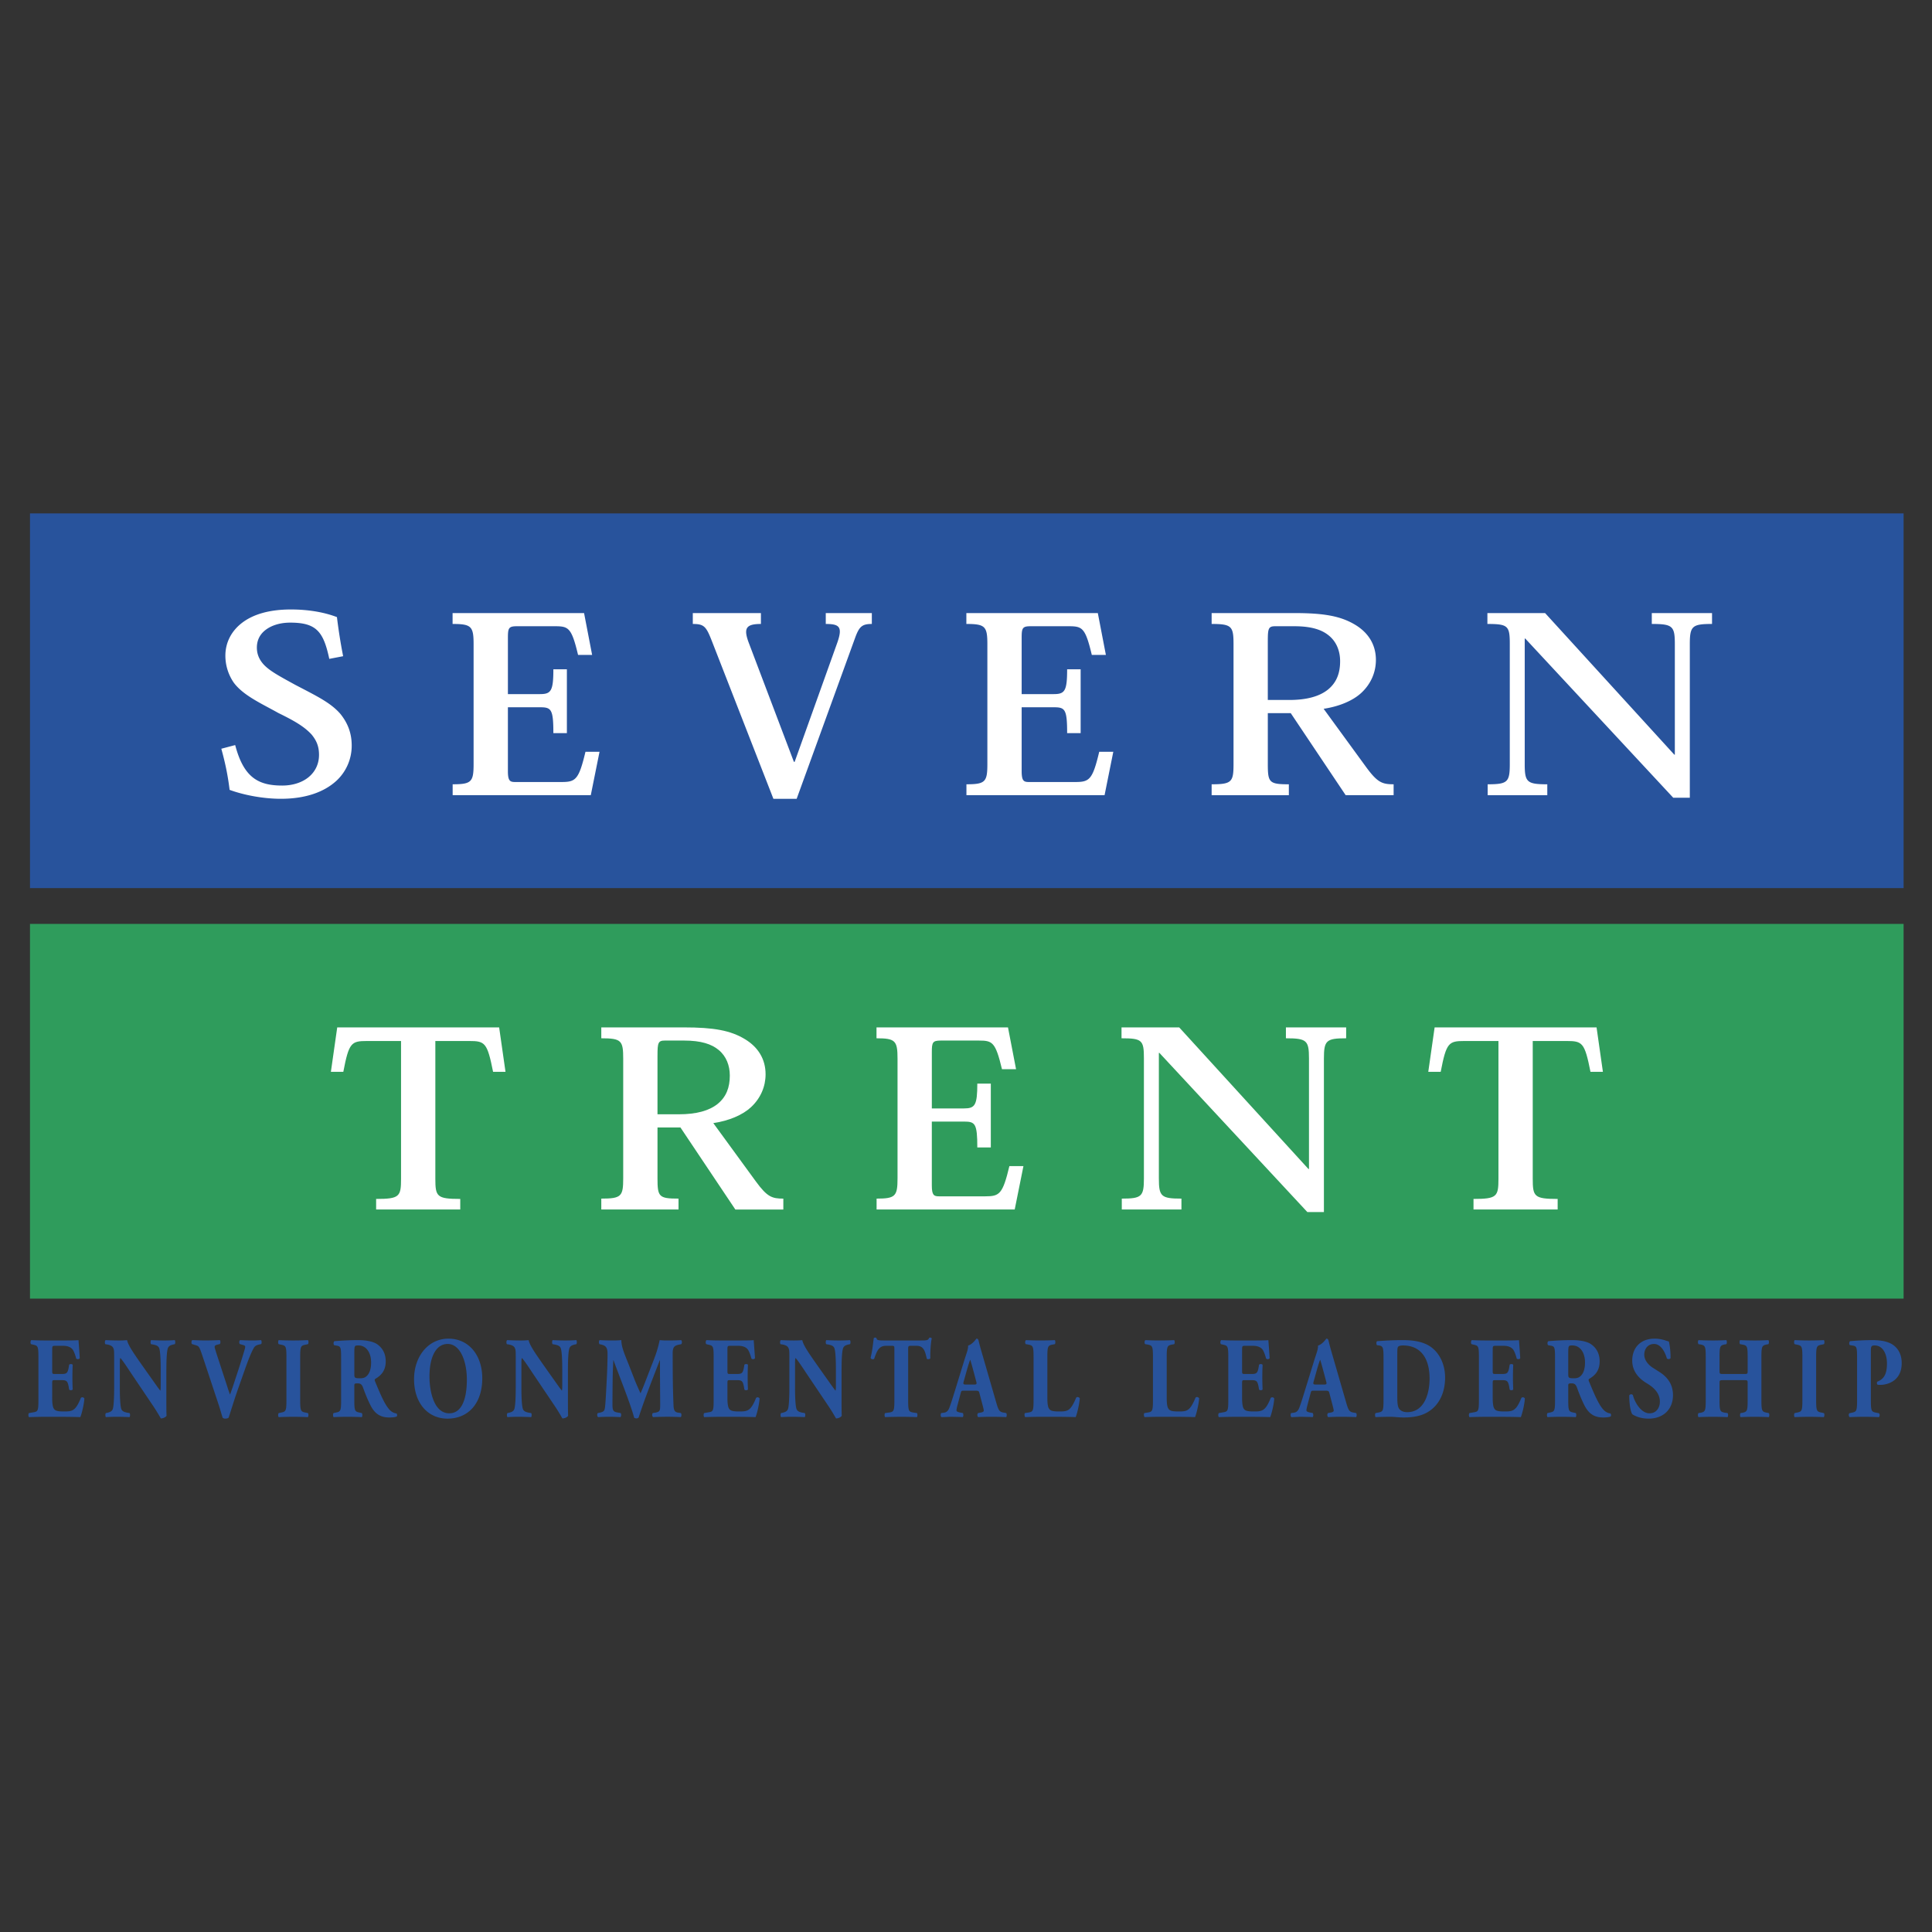
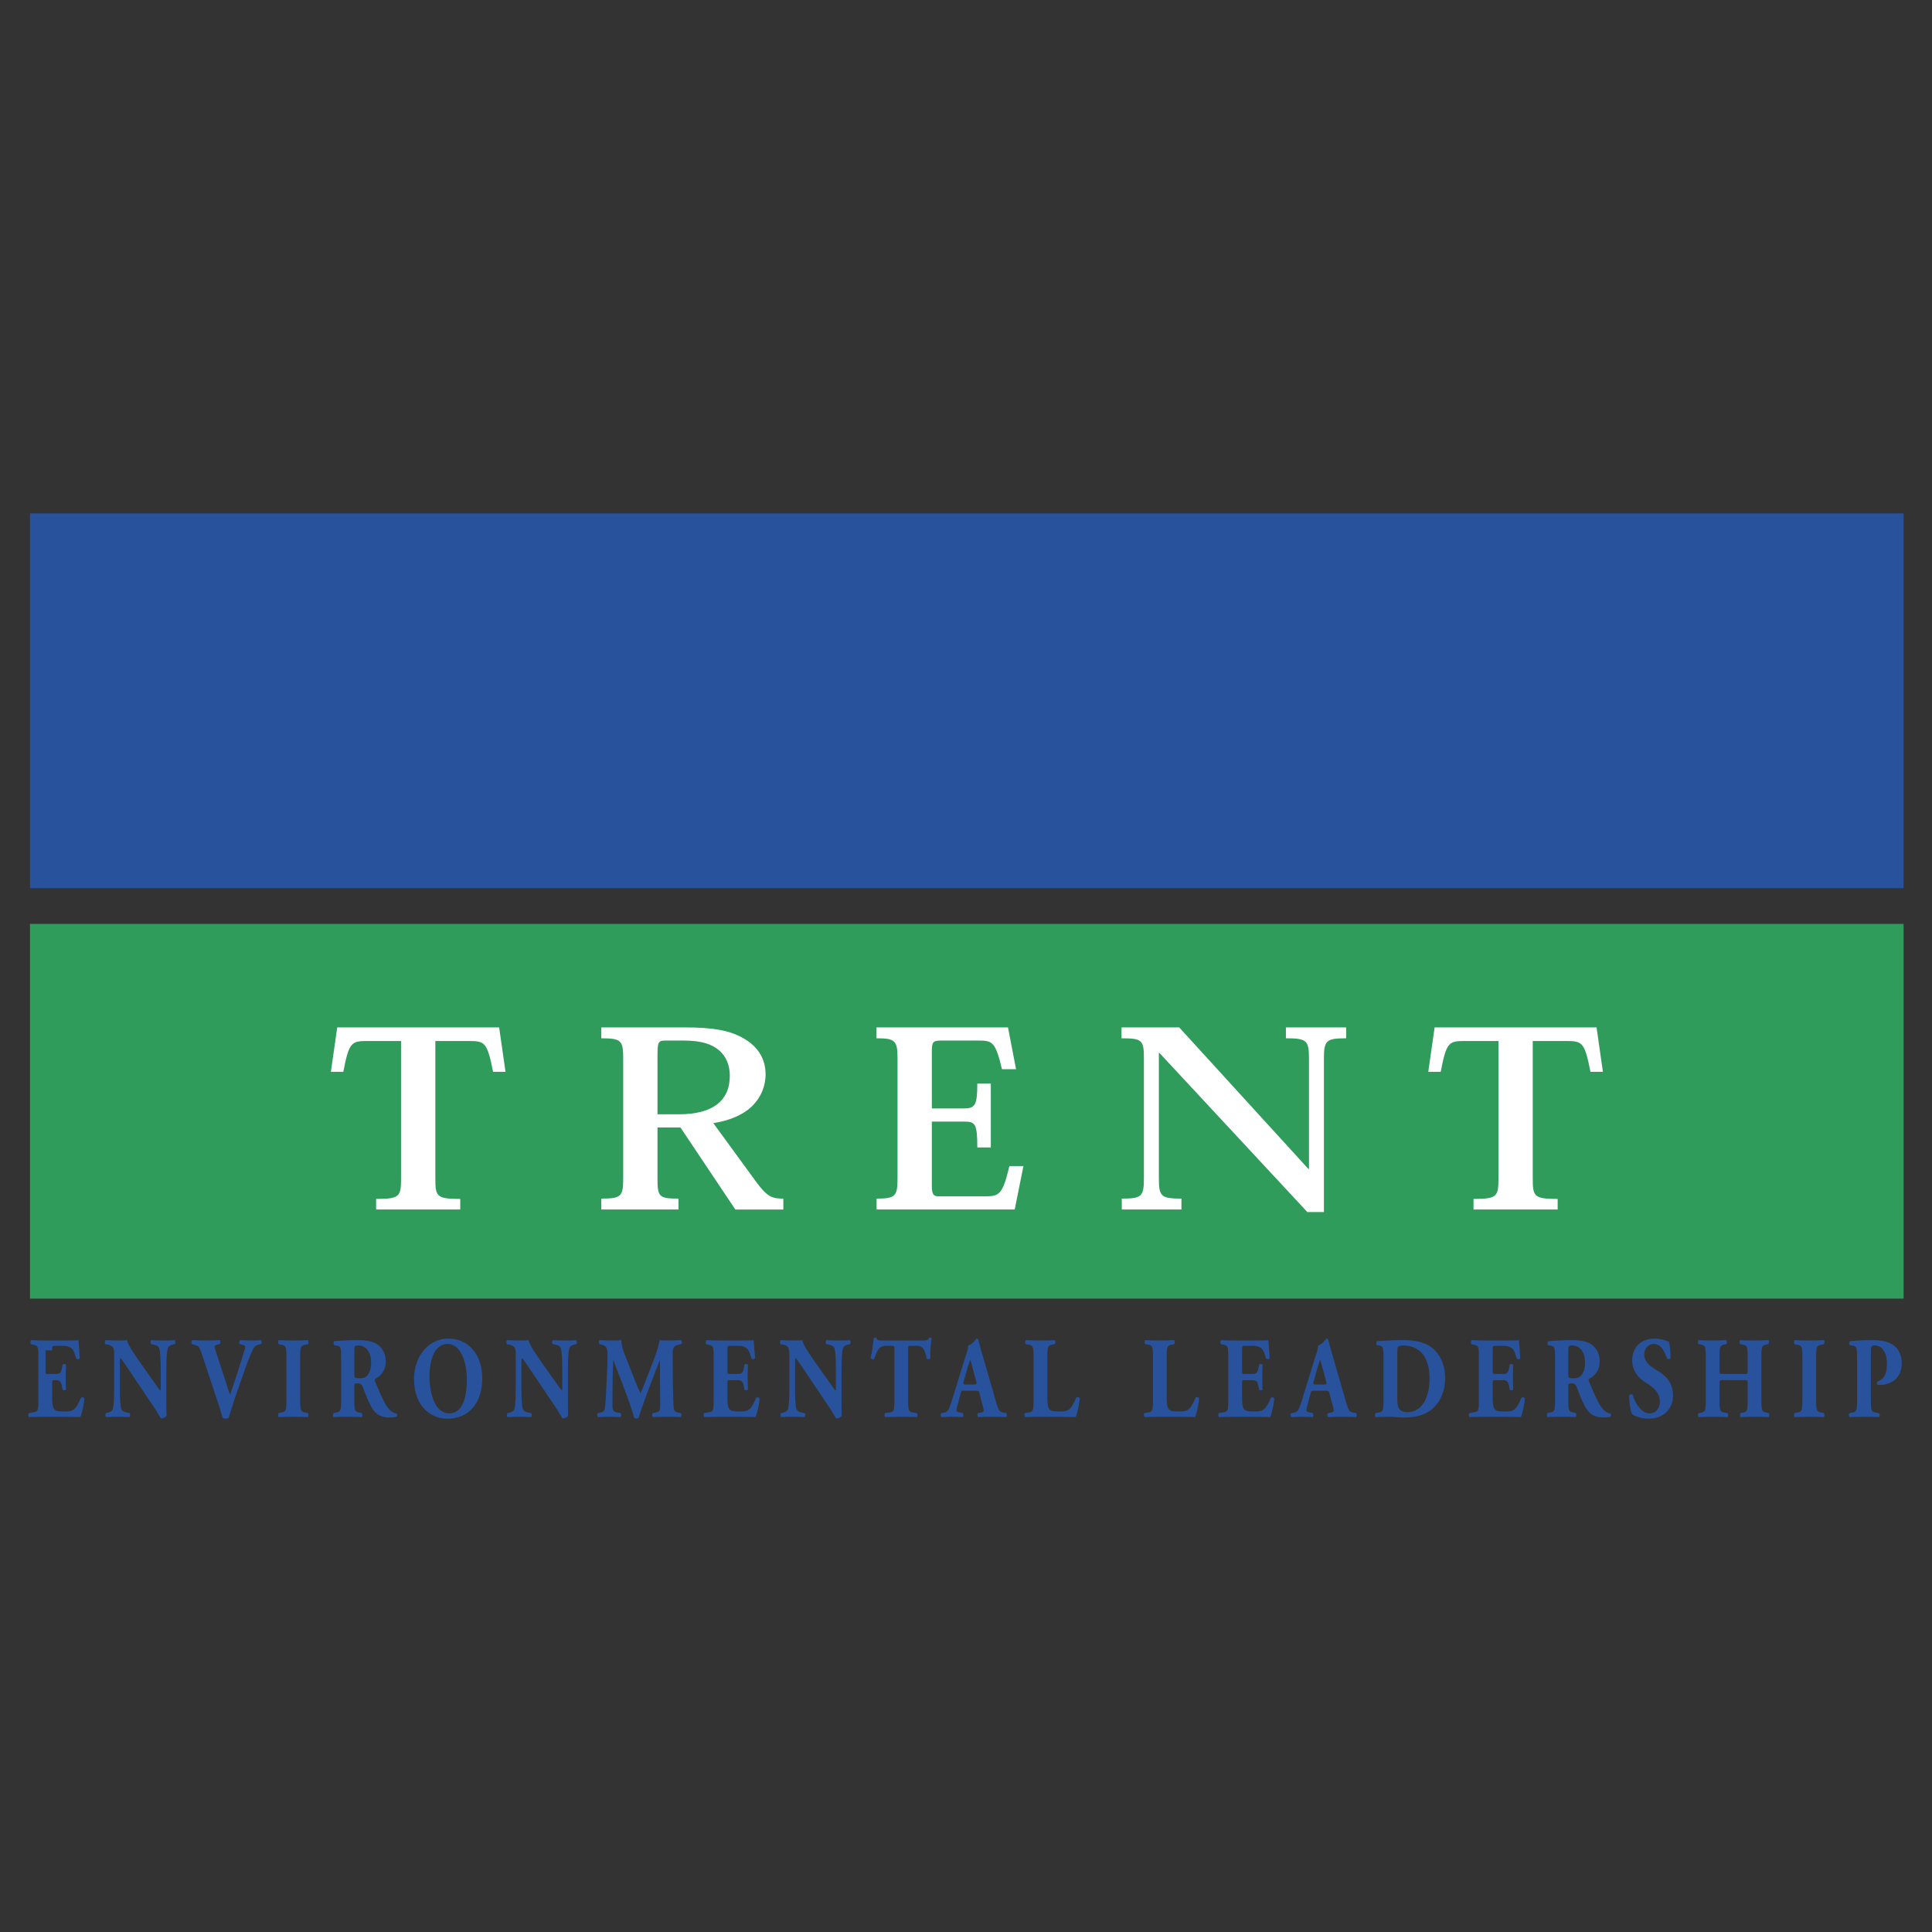
<svg xmlns="http://www.w3.org/2000/svg" width="2500" height="2500" viewBox="0 0 192.756 192.756">
  <rect x="0" y="0" width="192.756" height="192.756" fill="#333333" stroke="none" />
  <g fill-rule="evenodd" clip-rule="evenodd">
    <path fill="#fff" fill-opacity="0" d="M0 0h192.756v192.756H0V0z" />
-     <path d="M5.208 134.723c0-.43 0-.451.317-.451h.77c.472 0 .761.139.942.357.125.16.26.508.364.91.096.105.319.082.356-.045-.047-.771-.114-1.604-.125-1.789-.125.023-.672.035-1.288.035H4.507c-.46 0-.933-.012-1.385-.035-.094.07-.104.336-.019.404l.241.057c.432.094.489.174.489 1.225v4.301c0 1.061-.058 1.143-.489 1.211l-.452.08c-.078.059-.078.336 0 .404.72-.021 1.19-.033 1.652-.033h1.25c.787 0 1.71.012 2.219.033.136-.311.366-1.244.405-1.846-.039-.139-.28-.184-.356-.057-.53 1.303-.855 1.338-1.692 1.338-.701 0-.885-.092-1.01-.299-.115-.197-.154-.566-.154-1.096v-1.373c0-.346.01-.357.27-.357h.663c.5 0 .605.09.712.645l.047.289c.067.105.309.092.355-.012-.019-.369-.028-.785-.028-1.223s.01-.854.028-1.223c-.047-.104-.288-.104-.355-.012l-.047.289c-.106.553-.212.633-.712.633h-.661c-.26 0-.27-.021-.27-.346v-2.014zM16.599 136.637c0-.936.039-1.801.145-2.113.086-.242.268-.311.518-.379l.174-.035c.077-.094.057-.334 0-.404-.375.023-.72.035-1.076.035-.395 0-.769-.012-1.288-.035-.058.07-.076.311 0 .404l.26.045c.259.059.47.127.558.369.104.312.143 1.178.143 2.113v1.592c0 .207 0 .402-.039.518-.221-.266-.489-.668-.922-1.27l-.807-1.141c-.867-1.234-1.49-2.111-1.586-2.631a7.598 7.598 0 0 1-.808.035c-.393 0-.874-.012-1.326-.035-.096.035-.106.311-.039.404l.27.045c.335.082.481.197.548.393.065.16.065.348.065.98v2.93c0 .934-.037 1.799-.133 2.111-.088.244-.27.311-.53.381l-.163.033c-.076.094-.058.336 0 .404.365-.021.722-.033 1.077-.033.385 0 .77.012 1.287.033.057-.068.077-.311 0-.404l-.268-.045c-.25-.059-.472-.125-.559-.369-.104-.312-.144-1.178-.144-2.111v-2.236c0-.428 0-.623.047-.738.174.172.499.646 1.047 1.477l2.221 3.297c.452.67.77 1.26.777 1.26.231 0 .501-.129.568-.268-.02-.379-.02-1.105-.02-1.857v-2.755h.003zM24.481 136.496c.337-.934.587-1.557.799-1.936.125-.244.258-.336.528-.406l.25-.057c.067-.068.058-.346-.019-.393-.278.023-.568.035-.893.035-.366 0-.73-.012-1.182-.035-.117.059-.117.299-.039.393l.278.082c.231.057.26.113.26.195 0 .068-.029.197-.096.414-.115.393-.51 1.686-.76 2.412l-.355 1.084c-.115.346-.231.658-.307.854-.068-.195-.164-.463-.299-.889l-.847-2.596c-.229-.691-.384-1.176-.384-1.268 0-.105.067-.174.241-.221l.288-.068c.057-.104.068-.322-.01-.393-.585.023-1 .035-1.442.035-.499 0-.816-.021-1.307-.035-.086.059-.115.266-.039.393l.27.082c.462.137.442.092.836 1.256l1.557 4.695c.134.393.298 1.002.404 1.314a.353.353 0 0 0 .258.092c.145 0 .26-.035.338-.092.221-.646.48-1.559.969-2.953l.703-1.994zM29.95 135.426c0-1.086.058-1.166.499-1.26l.271-.057c.077-.068.077-.334 0-.404-.52.023-1 .035-1.453.035-.46 0-.941-.012-1.46-.035-.075.07-.075.336 0 .404l.271.057c.441.094.499.174.499 1.26v4.242c0 1.084-.058 1.166-.499 1.258l-.271.057c-.075.07-.075.336 0 .404.52-.021 1-.033 1.46-.033.453 0 .925.012 1.442.033.078-.068.087-.334.01-.404l-.271-.057c-.441-.092-.499-.174-.499-1.258v-4.242h.001zM34.034 139.691c0 1.061-.057 1.143-.489 1.234l-.26.057c-.077.059-.077.336 0 .404a31.95 31.95 0 0 1 1.403-.033c.46 0 .902.012 1.411.033.067-.068.067-.346 0-.404l-.258-.057c-.433-.092-.49-.174-.49-1.234v-1.418c0-.23.018-.254.355-.254.239 0 .393.092.509.404.222.609.442 1.176.75 1.787.422.83.98 1.211 1.864 1.211.299 0 .605-.023.759-.104.049-.07.049-.242-.039-.299-.144-.014-.393-.082-.642-.324-.463-.473-.857-1.338-1.491-2.885-.047-.125-.047-.195.049-.252.442-.268 1.019-.703 1.019-1.73 0-.738-.288-1.316-.847-1.707-.364-.264-1.065-.416-1.884-.416-.912 0-1.663.047-2.383.104-.115.059-.115.346-.02.404l.261.047c.403.068.421.195.421 1.35v4.082h.002zm1.318-4.867c.018-.553.018-.588.413-.588.749 0 1.26.67 1.26 1.707 0 .68-.184 1.051-.346 1.246-.184.219-.386.322-.732.322-.566 0-.595-.035-.595-.438v-2.249zM44.743 133.557c-2.008 0-3.432 1.764-3.432 4.047 0 2.412 1.403 3.934 3.336 3.934 2.066 0 3.469-1.51 3.469-4.025 0-2.343-1.374-3.956-3.373-3.956zm1.835 4.105c0 1.867-.491 3.344-1.749 3.344-1.567 0-1.98-2.26-1.98-3.666 0-1.926.635-3.254 1.817-3.254 1.192 0 1.912 1.603 1.912 3.576zM56.663 136.637c0-.936.038-1.801.144-2.113.086-.242.27-.311.52-.379l.174-.035c.076-.094.057-.334 0-.404a17.36 17.36 0 0 1-1.078.035c-.393 0-.769-.012-1.289-.035-.057.07-.076.311 0 .404l.26.045c.26.059.471.127.558.369.106.312.144 1.178.144 2.113v1.592c0 .207 0 .402-.037.518-.221-.266-.491-.668-.924-1.27l-.806-1.141c-.865-1.234-1.491-2.111-1.586-2.631a7.564 7.564 0 0 1-.807.035c-.395 0-.875-.012-1.327-.035-.096.035-.106.311-.039.404l.27.045c.335.082.481.197.548.393.067.16.067.348.067.98v2.93c0 .934-.039 1.799-.135 2.111-.086.244-.271.311-.528.381l-.164.033c-.077.094-.059.336 0 .404.364-.021.72-.033 1.076-.033.384 0 .769.012 1.289.033.057-.068.076-.311 0-.404l-.27-.045c-.25-.059-.471-.125-.557-.369-.106-.312-.146-1.178-.146-2.111v-2.236c0-.428 0-.623.047-.738.173.172.501.646 1.049 1.477l2.219 3.297c.452.67.769 1.26.779 1.26.229 0 .5-.129.567-.268-.019-.379-.019-1.105-.019-1.857v-2.755h.001zM60.018 134.154c.386.105.597.256.597.914 0 .621-.028 1.555-.067 2.328-.057 1.096-.106 2.1-.153 2.664-.058.715-.088.773-.577.889l-.173.033c-.086.059-.086.357.039.404a21.04 21.04 0 0 1 1.086-.033c.365 0 .779.012 1.135.033.076-.057.095-.322.019-.404l-.375-.068c-.384-.08-.443-.23-.443-.807 0-.691.01-1.846.02-2.596.01-.6.028-1.049.067-1.799h.019c.538 1.498 1.682 4.303 2.058 5.732.057.045.164.07.25.07a.283.283 0 0 0 .192-.082c.635-1.949 1.403-3.875 2.115-5.721h.019v1.314l.021 3c0 .703 0 .807-.444.91l-.289.045c-.096.082-.086.348.031.404.46-.021.988-.033 1.421-.033.471 0 .884.012 1.325.033.097-.047.097-.311.021-.404l-.307-.045c-.376-.068-.415-.336-.434-.865-.057-1.453-.077-2.699-.077-5.076 0-.609.193-.736.586-.83l.28-.057c.076-.115.076-.334-.03-.404-.346.023-.788.035-1.105.035-.288 0-.587.012-1.028-.035-.211.992-.414 1.535-.884 2.723l-.491 1.27c-.26.68-.413 1.039-.538 1.314a42.065 42.065 0 0 1-.519-1.178l-.634-1.627c-.423-1.082-.759-1.785-.759-2.502-.348.035-.626.035-.942.035-.471 0-.884-.012-1.211-.035-.106.035-.106.311-.029.404l.208.047zM72.575 134.723c0-.43 0-.451.317-.451h.769c.471 0 .759.139.941.357.125.16.259.508.366.91.096.105.317.082.356-.045-.049-.771-.117-1.604-.125-1.789-.125.023-.673.035-1.288.035h-2.038c-.461 0-.933-.012-1.384-.035-.096.07-.106.336-.019.404l.24.057c.434.094.491.174.491 1.225v4.301c0 1.061-.057 1.143-.491 1.211l-.452.08c-.076.059-.076.336 0 .404a56.903 56.903 0 0 1 1.654-.033h1.248c.789 0 1.712.012 2.221.033.135-.311.364-1.244.403-1.846-.039-.139-.278-.184-.355-.057-.528 1.303-.855 1.338-1.692 1.338-.702 0-.883-.092-1.008-.299-.117-.197-.153-.566-.153-1.096v-1.373c0-.346.01-.357.268-.357h.665c.499 0 .605.09.71.645l.049.289c.067.105.307.092.355-.012-.02-.369-.028-.785-.028-1.223s.008-.854.028-1.223c-.049-.104-.288-.104-.355-.012l-.049.289c-.105.553-.211.633-.71.633h-.665c-.258 0-.268-.021-.268-.346v-2.014h-.001zM83.964 136.637c0-.936.039-1.801.146-2.113.086-.242.268-.311.518-.379l.174-.035c.076-.094.057-.334 0-.404a17.36 17.36 0 0 1-1.078.035c-.393 0-.767-.012-1.287-.035-.057.07-.077.311 0 .404l.26.045c.26.059.471.127.557.369.106.312.145 1.178.145 2.113v1.592c0 .207 0 .402-.039.518-.221-.266-.491-.668-.923-1.27l-.808-1.141c-.865-1.234-1.49-2.111-1.585-2.631-.202.023-.48.035-.808.035-.394 0-.875-.012-1.325-.035-.098.035-.106.311-.039.404l.268.045c.338.082.481.197.549.393.067.16.067.348.067.98v2.93c0 .934-.039 1.799-.135 2.111-.086.244-.269.311-.528.381l-.164.033c-.078.094-.057.336 0 .404.364-.021.72-.033 1.076-.033.384 0 .769.012 1.288.033.057-.068.078-.311 0-.404l-.27-.045c-.25-.059-.47-.125-.556-.369-.106-.312-.146-1.178-.146-2.111v-2.236c0-.428 0-.623.049-.738.172.172.499.646 1.047 1.477l2.219 3.297c.452.67.77 1.26.779 1.26.231 0 .499-.129.566-.268-.019-.379-.019-1.105-.019-1.857v-2.755h.002zM89.233 139.691c0 1.072-.058 1.154-.491 1.234l-.432.057c-.077.07-.077.336 0 .404a52.703 52.703 0 0 1 1.635-.033c.432 0 .912.012 1.536.033.067-.068.067-.334 0-.404l-.383-.057c-.434-.08-.491-.162-.491-1.234v-5.086c0-.301.029-.334.261-.334h.576c.72 0 .855.541 1.019 1.279.047.094.307.07.356-.033-.02-.658.047-1.592.143-1.984a.192.192 0 0 0-.143-.082.211.211 0 0 0-.126.035c-.086.242-.229.254-.864.254h-3.575c-.732 0-.761-.045-.808-.242a.195.195 0 0 0-.136-.047.209.209 0 0 0-.135.059c-.067.449-.114 1.164-.317 1.961.058.15.242.174.356.102.289-.84.491-1.301 1.192-1.301h.595c.231 0 .231.057.231.334v5.085h.001zM97.246 138.746c.338 0 .414.023.461.207l.262.994c.115.424.182.703.182.783 0 .068-.037.148-.26.195l-.307.057c-.105.094-.088.336.02.404.441-.021.816-.033 1.299-.033.498 0 1.016.012 1.479.033.086-.068.066-.346.01-.404l-.367-.068c-.355-.08-.441-.334-.643-1.027l-1.307-4.521c-.24-.818-.357-1.244-.432-1.58-.039-.172-.098-.229-.221-.229-.021 0-.377.564-.837.691.028.334-.146.738-.375 1.465l-.865 2.812c-.26.832-.423 1.385-.597 1.846-.153.451-.354.543-.585.578l-.26.033c-.068.094-.078.336.029.404.442 0 .663-.033.99-.033.403.012.788.012 1.125.033.096-.057.076-.322.019-.404l-.289-.057c-.268-.057-.346-.127-.346-.195 0-.092.01-.186.067-.414l.356-1.34c.057-.219.086-.23.317-.23h1.075zm-.882-.611c-.242 0-.299-.035-.203-.348l.241-.863c.144-.531.297-1.016.393-1.27.087.242.213.715.348 1.211l.248.934c.088.301.031.336-.191.336h-.836zM104.496 135.4c0-1.072.057-1.152.49-1.246l.25-.045c.074-.068.074-.334 0-.404a30.09 30.09 0 0 1-2.865 0c-.117.07-.117.336-.02.404l.279.045c.432.094.488.174.488 1.246v4.291c0 1.072-.057 1.154-.488 1.234l-.367.057c-.074.07-.057.336.029.404a43.499 43.499 0 0 1 1.52-.033h1.289c.787 0 1.709.012 2.219.033.135-.311.365-1.268.412-1.867-.066-.141-.287-.186-.363-.07-.568 1.338-.836 1.373-1.713 1.373-.701 0-.873-.092-.998-.289-.125-.184-.162-.553-.162-1.094V135.4zM116.404 135.4c0-1.072.059-1.152.492-1.246l.248-.045c.076-.068.076-.334 0-.404a29.942 29.942 0 0 1-2.863 0c-.115.07-.115.336-.02.404l.277.045c.434.094.492.174.492 1.246v4.291c0 1.072-.059 1.154-.492 1.234l-.363.057c-.078.07-.059.336.027.404a43.298 43.298 0 0 1 1.52-.033h1.287c.789 0 1.711.012 2.221.033.135-.311.365-1.268.412-1.867-.066-.141-.287-.186-.363-.07-.566 1.338-.838 1.373-1.711 1.373-.701 0-.875-.092-1-.289-.125-.184-.164-.553-.164-1.094V135.4zM123.924 134.723c0-.43 0-.451.316-.451h.77c.471 0 .758.139.941.357.125.16.26.508.365.91.096.105.316.082.355-.045-.047-.771-.115-1.604-.125-1.789-.125.023-.674.035-1.287.035h-2.037c-.461 0-.932-.012-1.385-.035-.096.07-.105.336-.02.404l.24.057c.432.094.49.174.49 1.225v4.301c0 1.061-.059 1.143-.49 1.211l-.451.08c-.078.059-.078.336 0 .404a56.918 56.918 0 0 1 1.652-.033h1.25c.787 0 1.711.012 2.219.033.135-.311.367-1.244.404-1.846-.037-.139-.277-.184-.355-.057-.527 1.303-.855 1.338-1.691 1.338-.701 0-.883-.092-1.008-.299-.115-.197-.154-.566-.154-1.096v-1.373c0-.346.01-.357.27-.357h.662c.5 0 .605.09.711.645l.049.289c.068.105.307.092.355-.012-.02-.369-.029-.785-.029-1.223s.01-.854.029-1.223c-.049-.104-.287-.104-.355-.012l-.049.289c-.105.553-.211.633-.711.633h-.662c-.26 0-.27-.021-.27-.346v-2.014h.001zM132.162 138.746c.336 0 .412.023.461.207l.26.994c.115.424.182.703.182.783 0 .068-.039.148-.26.195l-.307.057c-.105.094-.088.336.02.404.441-.021.816-.033 1.297-.033.5 0 1.018.012 1.48.033.086-.068.066-.346.01-.404l-.365-.068c-.355-.08-.443-.334-.645-1.027l-1.309-4.521c-.238-.818-.355-1.244-.43-1.58-.039-.172-.098-.229-.223-.229-.02 0-.373.564-.836.691.029.334-.143.738-.373 1.465l-.867 2.812c-.258.832-.422 1.385-.596 1.846-.154.451-.355.543-.586.578l-.26.033c-.066.094-.076.336.029.404.441 0 .662-.033.99-.033.402.012.787.012 1.125.033.096-.057.076-.322.018-.404l-.287-.057c-.271-.057-.346-.127-.346-.195 0-.092.01-.186.066-.414l.355-1.34c.059-.219.086-.23.318-.23h1.079zm-.885-.611c-.24 0-.299-.035-.201-.348l.24-.863c.143-.531.297-1.016.393-1.27.088.242.213.715.346 1.211l.25.934c.088.301.029.336-.191.336h-.837zM138.033 139.691c0 1.061-.055 1.143-.49 1.234l-.297.057c-.076.059-.076.336 0 .404a39.284 39.284 0 0 1 1.498-.033c.348 0 .828.068 1.279.068.992 0 1.779-.15 2.432-.543 1.107-.656 1.723-1.902 1.723-3.447 0-1.441-.693-2.803-1.951-3.346-.666-.289-1.453-.381-2.24-.381-1.02 0-1.77.047-2.576.104-.115.014-.115.346-.02.404l.182.023c.443.057.461.275.461 1.373v4.083h-.001zm1.377-4.636c0-.357.008-.576.066-.668.057-.094.24-.15.5-.15 1.74 0 2.652 1.234 2.652 3.311 0 1.568-.568 3.344-2.229 3.344-.346 0-.627-.104-.801-.334-.172-.24-.189-.658-.189-1.291v-4.212h.001zM148.928 134.723c0-.43 0-.451.316-.451h.77c.471 0 .758.139.943.357.125.16.26.508.363.91.098.105.32.082.355-.045-.047-.771-.113-1.604-.125-1.789-.123.023-.672.035-1.287.035h-2.037c-.463 0-.934-.012-1.385-.035-.096.07-.105.336-.02.404l.242.057c.432.094.488.174.488 1.225v4.301c0 1.061-.057 1.143-.488 1.211l-.453.08c-.076.059-.076.336 0 .404a56.786 56.786 0 0 1 1.652-.033h1.25c.789 0 1.711.012 2.221.033.135-.311.365-1.244.404-1.846-.039-.139-.279-.184-.355-.057-.529 1.303-.855 1.338-1.691 1.338-.701 0-.885-.092-1.01-.299-.115-.197-.154-.566-.154-1.096v-1.373c0-.346.01-.357.27-.357h.664c.498 0 .604.09.711.645l.047.289c.066.105.309.092.355-.012a26.892 26.892 0 0 1 0-2.446c-.047-.104-.289-.104-.355-.012l-.047.289c-.107.553-.213.633-.711.633h-.664c-.26 0-.27-.021-.27-.346v-2.014h.001zM155.146 139.691c0 1.061-.057 1.143-.49 1.234l-.258.057c-.078.059-.078.336 0 .404.5-.021.922-.033 1.402-.033.461 0 .904.012 1.412.033.068-.068.068-.346 0-.404l-.258-.057c-.434-.092-.49-.174-.49-1.234v-1.418c0-.23.018-.254.355-.254.24 0 .393.092.51.404.221.609.441 1.176.748 1.787.424.83.982 1.211 1.865 1.211.299 0 .605-.023.76-.104.049-.07.049-.242-.039-.299-.145-.014-.393-.082-.643-.324-.463-.473-.855-1.338-1.492-2.885-.047-.125-.047-.195.049-.252.443-.268 1.02-.703 1.02-1.73 0-.738-.289-1.316-.846-1.707-.365-.264-1.066-.416-1.885-.416-.912 0-1.662.047-2.383.104-.115.059-.115.346-.018.404l.258.047c.404.068.422.195.422 1.35v4.082h.001zm1.319-4.867c.018-.553.018-.588.412-.588.752 0 1.26.67 1.26 1.707 0 .68-.184 1.051-.348 1.246-.182.219-.383.322-.729.322-.566 0-.596-.035-.596-.438v-2.249h.001zM166.914 139.195c0-1.268-.762-1.938-1.357-2.318l-.633-.402c-.48-.301-.875-.785-.875-1.316 0-.576.346-1.072.98-1.072.691 0 1.105.844 1.27 1.432.086.115.326.104.373-.035 0-.775-.096-1.396-.174-1.648a2.39 2.39 0 0 1-.324-.094 3.287 3.287 0 0 0-1.098-.184c-1.395 0-2.229.898-2.229 2.201.008 1.143.76 1.834 1.451 2.25.578.346 1.307.9 1.307 1.834 0 .576-.326 1.164-1.037 1.164-.818 0-1.461-1.059-1.654-1.811-.076-.127-.297-.115-.365.035 0 .785.125 1.615.307 1.867.203.141.752.439 1.635.439 1.45 0 2.423-.924 2.423-2.342zM173.959 137.697c.404 0 .404.012.404.334v1.66c0 1.072-.049 1.154-.49 1.258l-.213.033c-.074.07-.074.336 0 .404.463-.021.934-.033 1.414-.033.441 0 .912.012 1.393.033.078-.068.078-.334 0-.404l-.23-.045c-.441-.092-.5-.174-.5-1.246V135.4c0-1.072.059-1.152.5-1.256l.193-.035c.076-.068.076-.334 0-.404a25.85 25.85 0 0 1-1.355.035c-.463 0-.932-.012-1.461-.035-.078.07-.078.336 0 .404l.26.045c.441.094.49.174.49 1.246v1.338c0 .336 0 .346-.404.346h-2c-.393 0-.402-.01-.402-.346V135.4c0-1.072.057-1.152.471-1.256l.201-.035c.078-.068.078-.334 0-.404-.422.023-.904.035-1.336.035-.461 0-.961-.012-1.432-.035-.076.07-.076.336 0 .404l.232.035c.432.104.488.184.488 1.256v4.291c0 1.072-.057 1.154-.488 1.258l-.232.033c-.076.07-.076.336 0 .404.49-.021.971-.033 1.432-.033.432 0 .914.012 1.461.033.078-.068.078-.334 0-.404l-.307-.045c-.434-.092-.49-.174-.49-1.246v-1.66c0-.322.01-.334.402-.334h1.999zM181.197 135.426c0-1.086.059-1.166.5-1.26l.27-.057c.078-.068.078-.334 0-.404-.52.023-1 .035-1.453.035-.459 0-.939-.012-1.459-.035-.076.07-.076.336 0 .404l.27.057c.441.094.5.174.5 1.26v4.242c0 1.084-.059 1.166-.5 1.258l-.27.057c-.076.07-.076.336 0 .404.52-.021 1-.033 1.459-.033.453 0 .924.012 1.443.033.078-.068.088-.334.01-.404l-.27-.057c-.441-.092-.5-.174-.5-1.258v-4.242zM185.281 139.691c0 1.072-.057 1.154-.49 1.246l-.268.059c-.107.057-.086.322.018.391.52-.021.982-.033 1.443-.033.459 0 .932.012 1.471.033.105-.068.105-.334 0-.391l-.309-.059c-.434-.092-.49-.174-.49-1.246v-4.867c0-.461.021-.588.377-.588.863 0 1.229.922 1.229 1.775s-.162 1.535-.961 1.836c-.068.068-.049.252.029.309.105.012.191.012.307.012.508 0 2.096-.275 2.096-2.168 0-1.117-.586-1.729-1.172-1.996-.404-.182-.943-.299-1.76-.299-.836 0-1.586.047-2.221.104-.105.082-.105.336-.018.393l.297.047c.402.068.422.195.422 1.361v4.081zM2.991 51.22h186.931v37.386H2.991V51.22z" fill="#28539c" />
-     <path d="M34.235 65.47a53.137 53.137 0 0 1-.618-3.901c-1.176-.452-2.741-.762-4.598-.762-2.124 0-3.678.474-4.749 1.243-1.19.861-1.784 2.064-1.784 3.368a4.74 4.74 0 0 0 .834 2.685c.957 1.3 2.827 2.118 4.451 3.032 1.575.771 2.568 1.337 3.314 2.145.489.597.744 1.174.744 2.034 0 .938-.401 1.698-1.041 2.224-.657.538-1.588.837-2.628.837-2.393 0-3.845-.798-4.695-4.039l-1.383.366c.333 1.219.629 2.462.826 4.103 1.432.524 3.356.891 5.119.891 2.54 0 4.354-.72 5.511-1.773a4.756 4.756 0 0 0 1.551-3.551c0-1.294-.442-2.292-1.126-3.143-.977-1.123-2.333-1.766-4.518-2.909-1.605-.879-2.498-1.362-3.093-1.974-.509-.534-.724-1.113-.724-1.732 0-.662.241-1.217.727-1.649.588-.516 1.484-.845 2.604-.845 2.604 0 3.313.891 3.894 3.616l1.382-.266zM58.943 79.335l.872-4.33h-1.403c-.671 2.816-.992 3.017-2.415 3.017h-4.604c-.51 0-.72-.107-.72-1.086v-6.371h3.224c1.104 0 1.312.202 1.312 2.578h1.349v-6.366h-1.349c0 2.167-.233 2.474-1.335 2.474h-3.2v-5.614c0-.979.077-1.157.895-1.157h3.784c1.373 0 1.667.135 2.32 2.86h1.403l-.804-4.174H45.155v1.086c1.88 0 2.096.241 2.096 2.034v11.93c0 1.792-.204 2.032-2.089 2.032v1.087h13.781zM79.283 76.007h-.077l-4.51-11.899c-.526-1.419-.281-1.855 1.221-1.855v-1.086h-6.796v1.086c1.126 0 1.334.239 1.916 1.74l6.125 15.703h2.321l5.823-16.035c.417-1.15.696-1.408 1.677-1.408v-1.086h-4.596v1.086c1.362 0 1.705.285 1.15 1.869l-4.254 11.885zM110.203 79.335l.871-4.33h-1.404c-.67 2.816-.988 3.017-2.414 3.017h-4.604c-.508 0-.721-.107-.721-1.086v-6.371h3.225c1.105 0 1.312.202 1.312 2.578h1.348v-6.366h-1.348c0 2.167-.232 2.474-1.336 2.474h-3.201v-5.614c0-.979.078-1.157.896-1.157h3.783c1.373 0 1.666.135 2.32 2.86h1.404l-.805-4.174H96.414v1.086c1.881 0 2.096.241 2.096 2.034v11.93c0 1.792-.203 2.032-2.089 2.032v1.087h13.782zM132.059 70.716c1.578-.234 2.941-.826 3.758-1.587.975-.905 1.457-2.075 1.457-3.286 0-1.515-.744-2.692-2.012-3.475-1.475-.907-3.164-1.202-6.143-1.202h-8.234v1.086c2.012 0 2.184.236 2.184 2.038v11.928c0 1.796-.172 2.031-2.184 2.031v1.087h7.703v-1.087c-1.969 0-2.098-.181-2.098-2.026V71.15h2.287l5.48 8.185h4.785v-1.087c-1.135 0-1.609-.172-2.727-1.695l-4.256-5.837zm-5.569-6.744c0-1.266.061-1.492.734-1.492h1.918c1.695 0 2.744.351 3.443.933.773.631 1.119 1.565 1.119 2.557 0 1.194-.354 2.128-1.213 2.83-.844.676-2.111 1.037-3.871 1.037h-2.131v-5.865h.001zM154.154 61.167h-5.756v1.086c2.057 0 2.234.188 2.234 1.993v11.987c0 1.801-.219 2.016-2.207 2.016v1.087h5.949v-1.087c-2.031 0-2.252-.215-2.252-2.016V63.709h.053l14.764 15.881h1.654V64.269c0-1.801.232-2.017 2.217-2.017v-1.086h-6.01v1.086c2.082 0 2.299.214 2.299 2.017v11.026h-.051l-12.894-14.128z" fill="#fff" />
+     <path d="M5.208 134.723c0-.43 0-.451.317-.451h.77c.472 0 .761.139.942.357.125.16.26.508.364.91.096.105.319.082.356-.045-.047-.771-.114-1.604-.125-1.789-.125.023-.672.035-1.288.035H4.507c-.46 0-.933-.012-1.385-.035-.094.07-.104.336-.019.404l.241.057c.432.094.489.174.489 1.225v4.301c0 1.061-.058 1.143-.489 1.211l-.452.08c-.078.059-.078.336 0 .404.72-.021 1.19-.033 1.652-.033h1.25c.787 0 1.71.012 2.219.033.136-.311.366-1.244.405-1.846-.039-.139-.28-.184-.356-.057-.53 1.303-.855 1.338-1.692 1.338-.701 0-.885-.092-1.01-.299-.115-.197-.154-.566-.154-1.096v-1.373c0-.346.01-.357.27-.357c.5 0 .605.09.712.645l.047.289c.067.105.309.092.355-.012-.019-.369-.028-.785-.028-1.223s.01-.854.028-1.223c-.047-.104-.288-.104-.355-.012l-.047.289c-.106.553-.212.633-.712.633h-.661c-.26 0-.27-.021-.27-.346v-2.014zM16.599 136.637c0-.936.039-1.801.145-2.113.086-.242.268-.311.518-.379l.174-.035c.077-.094.057-.334 0-.404-.375.023-.72.035-1.076.035-.395 0-.769-.012-1.288-.035-.058.07-.076.311 0 .404l.26.045c.259.059.47.127.558.369.104.312.143 1.178.143 2.113v1.592c0 .207 0 .402-.039.518-.221-.266-.489-.668-.922-1.27l-.807-1.141c-.867-1.234-1.49-2.111-1.586-2.631a7.598 7.598 0 0 1-.808.035c-.393 0-.874-.012-1.326-.035-.096.035-.106.311-.039.404l.27.045c.335.082.481.197.548.393.065.16.065.348.065.98v2.93c0 .934-.037 1.799-.133 2.111-.088.244-.27.311-.53.381l-.163.033c-.076.094-.058.336 0 .404.365-.021.722-.033 1.077-.033.385 0 .77.012 1.287.033.057-.068.077-.311 0-.404l-.268-.045c-.25-.059-.472-.125-.559-.369-.104-.312-.144-1.178-.144-2.111v-2.236c0-.428 0-.623.047-.738.174.172.499.646 1.047 1.477l2.221 3.297c.452.67.77 1.26.777 1.26.231 0 .501-.129.568-.268-.02-.379-.02-1.105-.02-1.857v-2.755h.003zM24.481 136.496c.337-.934.587-1.557.799-1.936.125-.244.258-.336.528-.406l.25-.057c.067-.068.058-.346-.019-.393-.278.023-.568.035-.893.035-.366 0-.73-.012-1.182-.035-.117.059-.117.299-.039.393l.278.082c.231.057.26.113.26.195 0 .068-.029.197-.096.414-.115.393-.51 1.686-.76 2.412l-.355 1.084c-.115.346-.231.658-.307.854-.068-.195-.164-.463-.299-.889l-.847-2.596c-.229-.691-.384-1.176-.384-1.268 0-.105.067-.174.241-.221l.288-.068c.057-.104.068-.322-.01-.393-.585.023-1 .035-1.442.035-.499 0-.816-.021-1.307-.035-.086.059-.115.266-.039.393l.27.082c.462.137.442.092.836 1.256l1.557 4.695c.134.393.298 1.002.404 1.314a.353.353 0 0 0 .258.092c.145 0 .26-.035.338-.092.221-.646.48-1.559.969-2.953l.703-1.994zM29.95 135.426c0-1.086.058-1.166.499-1.26l.271-.057c.077-.068.077-.334 0-.404-.52.023-1 .035-1.453.035-.46 0-.941-.012-1.46-.035-.075.07-.075.336 0 .404l.271.057c.441.094.499.174.499 1.26v4.242c0 1.084-.058 1.166-.499 1.258l-.271.057c-.075.07-.075.336 0 .404.52-.021 1-.033 1.46-.033.453 0 .925.012 1.442.033.078-.068.087-.334.01-.404l-.271-.057c-.441-.092-.499-.174-.499-1.258v-4.242h.001zM34.034 139.691c0 1.061-.057 1.143-.489 1.234l-.26.057c-.077.059-.077.336 0 .404a31.95 31.95 0 0 1 1.403-.033c.46 0 .902.012 1.411.033.067-.068.067-.346 0-.404l-.258-.057c-.433-.092-.49-.174-.49-1.234v-1.418c0-.23.018-.254.355-.254.239 0 .393.092.509.404.222.609.442 1.176.75 1.787.422.83.98 1.211 1.864 1.211.299 0 .605-.023.759-.104.049-.07.049-.242-.039-.299-.144-.014-.393-.082-.642-.324-.463-.473-.857-1.338-1.491-2.885-.047-.125-.047-.195.049-.252.442-.268 1.019-.703 1.019-1.73 0-.738-.288-1.316-.847-1.707-.364-.264-1.065-.416-1.884-.416-.912 0-1.663.047-2.383.104-.115.059-.115.346-.02.404l.261.047c.403.068.421.195.421 1.35v4.082h.002zm1.318-4.867c.018-.553.018-.588.413-.588.749 0 1.26.67 1.26 1.707 0 .68-.184 1.051-.346 1.246-.184.219-.386.322-.732.322-.566 0-.595-.035-.595-.438v-2.249zM44.743 133.557c-2.008 0-3.432 1.764-3.432 4.047 0 2.412 1.403 3.934 3.336 3.934 2.066 0 3.469-1.51 3.469-4.025 0-2.343-1.374-3.956-3.373-3.956zm1.835 4.105c0 1.867-.491 3.344-1.749 3.344-1.567 0-1.98-2.26-1.98-3.666 0-1.926.635-3.254 1.817-3.254 1.192 0 1.912 1.603 1.912 3.576zM56.663 136.637c0-.936.038-1.801.144-2.113.086-.242.27-.311.52-.379l.174-.035c.076-.094.057-.334 0-.404a17.36 17.36 0 0 1-1.078.035c-.393 0-.769-.012-1.289-.035-.057.07-.076.311 0 .404l.26.045c.26.059.471.127.558.369.106.312.144 1.178.144 2.113v1.592c0 .207 0 .402-.037.518-.221-.266-.491-.668-.924-1.27l-.806-1.141c-.865-1.234-1.491-2.111-1.586-2.631a7.564 7.564 0 0 1-.807.035c-.395 0-.875-.012-1.327-.035-.096.035-.106.311-.039.404l.27.045c.335.082.481.197.548.393.067.16.067.348.067.98v2.93c0 .934-.039 1.799-.135 2.111-.086.244-.271.311-.528.381l-.164.033c-.077.094-.059.336 0 .404.364-.021.72-.033 1.076-.033.384 0 .769.012 1.289.033.057-.068.076-.311 0-.404l-.27-.045c-.25-.059-.471-.125-.557-.369-.106-.312-.146-1.178-.146-2.111v-2.236c0-.428 0-.623.047-.738.173.172.501.646 1.049 1.477l2.219 3.297c.452.67.769 1.26.779 1.26.229 0 .5-.129.567-.268-.019-.379-.019-1.105-.019-1.857v-2.755h.001zM60.018 134.154c.386.105.597.256.597.914 0 .621-.028 1.555-.067 2.328-.057 1.096-.106 2.1-.153 2.664-.058.715-.088.773-.577.889l-.173.033c-.086.059-.086.357.039.404a21.04 21.04 0 0 1 1.086-.033c.365 0 .779.012 1.135.033.076-.057.095-.322.019-.404l-.375-.068c-.384-.08-.443-.23-.443-.807 0-.691.01-1.846.02-2.596.01-.6.028-1.049.067-1.799h.019c.538 1.498 1.682 4.303 2.058 5.732.057.045.164.07.25.07a.283.283 0 0 0 .192-.082c.635-1.949 1.403-3.875 2.115-5.721h.019v1.314l.021 3c0 .703 0 .807-.444.91l-.289.045c-.096.082-.086.348.031.404.46-.021.988-.033 1.421-.033.471 0 .884.012 1.325.033.097-.047.097-.311.021-.404l-.307-.045c-.376-.068-.415-.336-.434-.865-.057-1.453-.077-2.699-.077-5.076 0-.609.193-.736.586-.83l.28-.057c.076-.115.076-.334-.03-.404-.346.023-.788.035-1.105.035-.288 0-.587.012-1.028-.035-.211.992-.414 1.535-.884 2.723l-.491 1.27c-.26.68-.413 1.039-.538 1.314a42.065 42.065 0 0 1-.519-1.178l-.634-1.627c-.423-1.082-.759-1.785-.759-2.502-.348.035-.626.035-.942.035-.471 0-.884-.012-1.211-.035-.106.035-.106.311-.029.404l.208.047zM72.575 134.723c0-.43 0-.451.317-.451h.769c.471 0 .759.139.941.357.125.16.259.508.366.91.096.105.317.082.356-.045-.049-.771-.117-1.604-.125-1.789-.125.023-.673.035-1.288.035h-2.038c-.461 0-.933-.012-1.384-.035-.096.07-.106.336-.019.404l.24.057c.434.094.491.174.491 1.225v4.301c0 1.061-.057 1.143-.491 1.211l-.452.08c-.076.059-.076.336 0 .404a56.903 56.903 0 0 1 1.654-.033h1.248c.789 0 1.712.012 2.221.033.135-.311.364-1.244.403-1.846-.039-.139-.278-.184-.355-.057-.528 1.303-.855 1.338-1.692 1.338-.702 0-.883-.092-1.008-.299-.117-.197-.153-.566-.153-1.096v-1.373c0-.346.01-.357.268-.357h.665c.499 0 .605.09.71.645l.049.289c.067.105.307.092.355-.012-.02-.369-.028-.785-.028-1.223s.008-.854.028-1.223c-.049-.104-.288-.104-.355-.012l-.049.289c-.105.553-.211.633-.71.633h-.665c-.258 0-.268-.021-.268-.346v-2.014h-.001zM83.964 136.637c0-.936.039-1.801.146-2.113.086-.242.268-.311.518-.379l.174-.035c.076-.094.057-.334 0-.404a17.36 17.36 0 0 1-1.078.035c-.393 0-.767-.012-1.287-.035-.057.07-.077.311 0 .404l.26.045c.26.059.471.127.557.369.106.312.145 1.178.145 2.113v1.592c0 .207 0 .402-.039.518-.221-.266-.491-.668-.923-1.27l-.808-1.141c-.865-1.234-1.49-2.111-1.585-2.631-.202.023-.48.035-.808.035-.394 0-.875-.012-1.325-.035-.098.035-.106.311-.039.404l.268.045c.338.082.481.197.549.393.067.16.067.348.067.98v2.93c0 .934-.039 1.799-.135 2.111-.086.244-.269.311-.528.381l-.164.033c-.078.094-.057.336 0 .404.364-.021.72-.033 1.076-.033.384 0 .769.012 1.288.033.057-.068.078-.311 0-.404l-.27-.045c-.25-.059-.47-.125-.556-.369-.106-.312-.146-1.178-.146-2.111v-2.236c0-.428 0-.623.049-.738.172.172.499.646 1.047 1.477l2.219 3.297c.452.67.77 1.26.779 1.26.231 0 .499-.129.566-.268-.019-.379-.019-1.105-.019-1.857v-2.755h.002zM89.233 139.691c0 1.072-.058 1.154-.491 1.234l-.432.057c-.077.07-.077.336 0 .404a52.703 52.703 0 0 1 1.635-.033c.432 0 .912.012 1.536.033.067-.068.067-.334 0-.404l-.383-.057c-.434-.08-.491-.162-.491-1.234v-5.086c0-.301.029-.334.261-.334h.576c.72 0 .855.541 1.019 1.279.047.094.307.07.356-.033-.02-.658.047-1.592.143-1.984a.192.192 0 0 0-.143-.082.211.211 0 0 0-.126.035c-.086.242-.229.254-.864.254h-3.575c-.732 0-.761-.045-.808-.242a.195.195 0 0 0-.136-.047.209.209 0 0 0-.135.059c-.067.449-.114 1.164-.317 1.961.058.15.242.174.356.102.289-.84.491-1.301 1.192-1.301h.595c.231 0 .231.057.231.334v5.085h.001zM97.246 138.746c.338 0 .414.023.461.207l.262.994c.115.424.182.703.182.783 0 .068-.037.148-.26.195l-.307.057c-.105.094-.088.336.02.404.441-.021.816-.033 1.299-.033.498 0 1.016.012 1.479.033.086-.068.066-.346.01-.404l-.367-.068c-.355-.08-.441-.334-.643-1.027l-1.307-4.521c-.24-.818-.357-1.244-.432-1.58-.039-.172-.098-.229-.221-.229-.021 0-.377.564-.837.691.028.334-.146.738-.375 1.465l-.865 2.812c-.26.832-.423 1.385-.597 1.846-.153.451-.354.543-.585.578l-.26.033c-.068.094-.078.336.029.404.442 0 .663-.033.99-.033.403.012.788.012 1.125.033.096-.057.076-.322.019-.404l-.289-.057c-.268-.057-.346-.127-.346-.195 0-.092.01-.186.067-.414l.356-1.34c.057-.219.086-.23.317-.23h1.075zm-.882-.611c-.242 0-.299-.035-.203-.348l.241-.863c.144-.531.297-1.016.393-1.27.087.242.213.715.348 1.211l.248.934c.088.301.031.336-.191.336h-.836zM104.496 135.4c0-1.072.057-1.152.49-1.246l.25-.045c.074-.068.074-.334 0-.404a30.09 30.09 0 0 1-2.865 0c-.117.07-.117.336-.02.404l.279.045c.432.094.488.174.488 1.246v4.291c0 1.072-.057 1.154-.488 1.234l-.367.057c-.074.07-.057.336.029.404a43.499 43.499 0 0 1 1.52-.033h1.289c.787 0 1.709.012 2.219.033.135-.311.365-1.268.412-1.867-.066-.141-.287-.186-.363-.07-.568 1.338-.836 1.373-1.713 1.373-.701 0-.873-.092-.998-.289-.125-.184-.162-.553-.162-1.094V135.4zM116.404 135.4c0-1.072.059-1.152.492-1.246l.248-.045c.076-.068.076-.334 0-.404a29.942 29.942 0 0 1-2.863 0c-.115.07-.115.336-.02.404l.277.045c.434.094.492.174.492 1.246v4.291c0 1.072-.059 1.154-.492 1.234l-.363.057c-.078.07-.059.336.027.404a43.298 43.298 0 0 1 1.52-.033h1.287c.789 0 1.711.012 2.221.033.135-.311.365-1.268.412-1.867-.066-.141-.287-.186-.363-.07-.566 1.338-.838 1.373-1.711 1.373-.701 0-.875-.092-1-.289-.125-.184-.164-.553-.164-1.094V135.4zM123.924 134.723c0-.43 0-.451.316-.451h.77c.471 0 .758.139.941.357.125.16.26.508.365.91.096.105.316.082.355-.045-.047-.771-.115-1.604-.125-1.789-.125.023-.674.035-1.287.035h-2.037c-.461 0-.932-.012-1.385-.035-.096.07-.105.336-.02.404l.24.057c.432.094.49.174.49 1.225v4.301c0 1.061-.059 1.143-.49 1.211l-.451.08c-.078.059-.078.336 0 .404a56.918 56.918 0 0 1 1.652-.033h1.25c.787 0 1.711.012 2.219.033.135-.311.367-1.244.404-1.846-.037-.139-.277-.184-.355-.057-.527 1.303-.855 1.338-1.691 1.338-.701 0-.883-.092-1.008-.299-.115-.197-.154-.566-.154-1.096v-1.373c0-.346.01-.357.27-.357h.662c.5 0 .605.09.711.645l.049.289c.068.105.307.092.355-.012-.02-.369-.029-.785-.029-1.223s.01-.854.029-1.223c-.049-.104-.287-.104-.355-.012l-.049.289c-.105.553-.211.633-.711.633h-.662c-.26 0-.27-.021-.27-.346v-2.014h.001zM132.162 138.746c.336 0 .412.023.461.207l.26.994c.115.424.182.703.182.783 0 .068-.039.148-.26.195l-.307.057c-.105.094-.088.336.02.404.441-.021.816-.033 1.297-.033.5 0 1.018.012 1.48.033.086-.068.066-.346.01-.404l-.365-.068c-.355-.08-.443-.334-.645-1.027l-1.309-4.521c-.238-.818-.355-1.244-.43-1.58-.039-.172-.098-.229-.223-.229-.02 0-.373.564-.836.691.029.334-.143.738-.373 1.465l-.867 2.812c-.258.832-.422 1.385-.596 1.846-.154.451-.355.543-.586.578l-.26.033c-.066.094-.076.336.029.404.441 0 .662-.033.99-.033.402.012.787.012 1.125.033.096-.057.076-.322.018-.404l-.287-.057c-.271-.057-.346-.127-.346-.195 0-.092.01-.186.066-.414l.355-1.34c.059-.219.086-.23.318-.23h1.079zm-.885-.611c-.24 0-.299-.035-.201-.348l.24-.863c.143-.531.297-1.016.393-1.27.088.242.213.715.346 1.211l.25.934c.088.301.029.336-.191.336h-.837zM138.033 139.691c0 1.061-.055 1.143-.49 1.234l-.297.057c-.076.059-.076.336 0 .404a39.284 39.284 0 0 1 1.498-.033c.348 0 .828.068 1.279.068.992 0 1.779-.15 2.432-.543 1.107-.656 1.723-1.902 1.723-3.447 0-1.441-.693-2.803-1.951-3.346-.666-.289-1.453-.381-2.24-.381-1.02 0-1.77.047-2.576.104-.115.014-.115.346-.02.404l.182.023c.443.057.461.275.461 1.373v4.083h-.001zm1.377-4.636c0-.357.008-.576.066-.668.057-.094.24-.15.5-.15 1.74 0 2.652 1.234 2.652 3.311 0 1.568-.568 3.344-2.229 3.344-.346 0-.627-.104-.801-.334-.172-.24-.189-.658-.189-1.291v-4.212h.001zM148.928 134.723c0-.43 0-.451.316-.451h.77c.471 0 .758.139.943.357.125.16.26.508.363.91.098.105.32.082.355-.045-.047-.771-.113-1.604-.125-1.789-.123.023-.672.035-1.287.035h-2.037c-.463 0-.934-.012-1.385-.035-.096.07-.105.336-.02.404l.242.057c.432.094.488.174.488 1.225v4.301c0 1.061-.057 1.143-.488 1.211l-.453.08c-.076.059-.076.336 0 .404a56.786 56.786 0 0 1 1.652-.033h1.25c.789 0 1.711.012 2.221.033.135-.311.365-1.244.404-1.846-.039-.139-.279-.184-.355-.057-.529 1.303-.855 1.338-1.691 1.338-.701 0-.885-.092-1.01-.299-.115-.197-.154-.566-.154-1.096v-1.373c0-.346.01-.357.27-.357h.664c.498 0 .604.09.711.645l.047.289c.066.105.309.092.355-.012a26.892 26.892 0 0 1 0-2.446c-.047-.104-.289-.104-.355-.012l-.047.289c-.107.553-.213.633-.711.633h-.664c-.26 0-.27-.021-.27-.346v-2.014h.001zM155.146 139.691c0 1.061-.057 1.143-.49 1.234l-.258.057c-.078.059-.078.336 0 .404.5-.021.922-.033 1.402-.033.461 0 .904.012 1.412.033.068-.068.068-.346 0-.404l-.258-.057c-.434-.092-.49-.174-.49-1.234v-1.418c0-.23.018-.254.355-.254.24 0 .393.092.51.404.221.609.441 1.176.748 1.787.424.83.982 1.211 1.865 1.211.299 0 .605-.023.76-.104.049-.07.049-.242-.039-.299-.145-.014-.393-.082-.643-.324-.463-.473-.855-1.338-1.492-2.885-.047-.125-.047-.195.049-.252.443-.268 1.02-.703 1.02-1.73 0-.738-.289-1.316-.846-1.707-.365-.264-1.066-.416-1.885-.416-.912 0-1.662.047-2.383.104-.115.059-.115.346-.018.404l.258.047c.404.068.422.195.422 1.35v4.082h.001zm1.319-4.867c.018-.553.018-.588.412-.588.752 0 1.26.67 1.26 1.707 0 .68-.184 1.051-.348 1.246-.182.219-.383.322-.729.322-.566 0-.596-.035-.596-.438v-2.249h.001zM166.914 139.195c0-1.268-.762-1.938-1.357-2.318l-.633-.402c-.48-.301-.875-.785-.875-1.316 0-.576.346-1.072.98-1.072.691 0 1.105.844 1.27 1.432.086.115.326.104.373-.035 0-.775-.096-1.396-.174-1.648a2.39 2.39 0 0 1-.324-.094 3.287 3.287 0 0 0-1.098-.184c-1.395 0-2.229.898-2.229 2.201.008 1.143.76 1.834 1.451 2.25.578.346 1.307.9 1.307 1.834 0 .576-.326 1.164-1.037 1.164-.818 0-1.461-1.059-1.654-1.811-.076-.127-.297-.115-.365.035 0 .785.125 1.615.307 1.867.203.141.752.439 1.635.439 1.45 0 2.423-.924 2.423-2.342zM173.959 137.697c.404 0 .404.012.404.334v1.66c0 1.072-.049 1.154-.49 1.258l-.213.033c-.074.07-.074.336 0 .404.463-.021.934-.033 1.414-.033.441 0 .912.012 1.393.033.078-.068.078-.334 0-.404l-.23-.045c-.441-.092-.5-.174-.5-1.246V135.4c0-1.072.059-1.152.5-1.256l.193-.035c.076-.068.076-.334 0-.404a25.85 25.85 0 0 1-1.355.035c-.463 0-.932-.012-1.461-.035-.078.07-.078.336 0 .404l.26.045c.441.094.49.174.49 1.246v1.338c0 .336 0 .346-.404.346h-2c-.393 0-.402-.01-.402-.346V135.4c0-1.072.057-1.152.471-1.256l.201-.035c.078-.068.078-.334 0-.404-.422.023-.904.035-1.336.035-.461 0-.961-.012-1.432-.035-.076.07-.076.336 0 .404l.232.035c.432.104.488.184.488 1.256v4.291c0 1.072-.057 1.154-.488 1.258l-.232.033c-.076.07-.076.336 0 .404.49-.021.971-.033 1.432-.033.432 0 .914.012 1.461.033.078-.068.078-.334 0-.404l-.307-.045c-.434-.092-.49-.174-.49-1.246v-1.66c0-.322.01-.334.402-.334h1.999zM181.197 135.426c0-1.086.059-1.166.5-1.26l.27-.057c.078-.068.078-.334 0-.404-.52.023-1 .035-1.453.035-.459 0-.939-.012-1.459-.035-.076.07-.076.336 0 .404l.27.057c.441.094.5.174.5 1.26v4.242c0 1.084-.059 1.166-.5 1.258l-.27.057c-.076.07-.076.336 0 .404.52-.021 1-.033 1.459-.033.453 0 .924.012 1.443.033.078-.068.088-.334.01-.404l-.27-.057c-.441-.092-.5-.174-.5-1.258v-4.242zM185.281 139.691c0 1.072-.057 1.154-.49 1.246l-.268.059c-.107.057-.086.322.018.391.52-.021.982-.033 1.443-.033.459 0 .932.012 1.471.033.105-.068.105-.334 0-.391l-.309-.059c-.434-.092-.49-.174-.49-1.246v-4.867c0-.461.021-.588.377-.588.863 0 1.229.922 1.229 1.775s-.162 1.535-.961 1.836c-.068.068-.049.252.029.309.105.012.191.012.307.012.508 0 2.096-.275 2.096-2.168 0-1.117-.586-1.729-1.172-1.996-.404-.182-.943-.299-1.76-.299-.836 0-1.586.047-2.221.104-.105.082-.105.336-.018.393l.297.047c.402.068.422.195.422 1.361v4.081zM2.991 51.22h186.931v37.386H2.991V51.22z" fill="#28539c" />
    <path fill="#2f9c5c" d="M2.991 92.178h186.931v37.386H2.991V92.178z" />
    <path d="M43.433 103.861h3.381c1.575 0 1.8.156 2.38 3.074h1.24l-.634-4.432H33.645l-.632 4.432h1.24c.556-2.908.796-3.074 2.357-3.074h3.402v13.73c0 1.793-.142 2.027-2.486 2.027v1.053h8.393v-1.053c-2.342 0-2.485-.234-2.485-2.027v-13.73h-.001zM71.166 112.053c1.581-.232 2.943-.826 3.759-1.586.973-.906 1.457-2.074 1.457-3.285 0-1.516-.743-2.693-2.014-3.477-1.472-.906-3.164-1.201-6.14-1.201h-8.237v1.086c2.014 0 2.186.234 2.186 2.035v11.93c0 1.795-.172 2.031-2.186 2.031v1.086h7.705v-1.086c-1.969 0-2.098-.182-2.098-2.027v-5.072h2.289l5.478 8.186h4.788v-1.086c-1.135 0-1.609-.172-2.727-1.695l-4.26-5.839zm-5.567-6.744c0-1.268.061-1.492.733-1.492h1.919c1.695 0 2.744.352 3.445.934.772.631 1.117 1.566 1.117 2.557 0 1.193-.353 2.127-1.214 2.83-.844.676-2.112 1.035-3.869 1.035h-2.132v-5.864h.001zM101.238 120.672l.871-4.33h-1.402c-.672 2.816-.99 3.016-2.416 3.016h-4.604c-.508 0-.719-.107-.719-1.086V111.9h3.225c1.102 0 1.313.205 1.313 2.58h1.348v-6.365h-1.348c0 2.166-.234 2.473-1.336 2.473h-3.201v-5.615c0-.98.076-1.156.896-1.156h3.783c1.373 0 1.666.135 2.32 2.859h1.404l-.805-4.172H87.449v1.086c1.882 0 2.098.24 2.098 2.033v11.93c0 1.793-.205 2.033-2.089 2.033v1.086h13.78zM117.65 102.504h-5.756v1.086c2.057 0 2.234.188 2.234 1.994v11.984c0 1.801-.217 2.018-2.207 2.018v1.086h5.951v-1.086c-2.031 0-2.252-.217-2.252-2.018v-12.523h.051l14.764 15.883h1.652v-15.322c0-1.801.234-2.016 2.219-2.016v-1.086h-6.01v1.086c2.082 0 2.301.215 2.301 2.016v11.025h-.053l-12.894-14.127zM152.922 103.861h3.383c1.572 0 1.799.156 2.377 3.074h1.24l-.633-4.432h-16.156l-.633 4.432h1.24c.557-2.908.797-3.074 2.357-3.074h3.404v13.73c0 1.793-.145 2.027-2.488 2.027v1.053h8.395v-1.053c-2.344 0-2.486-.234-2.486-2.027v-13.73z" fill="#fff" />
  </g>
</svg>